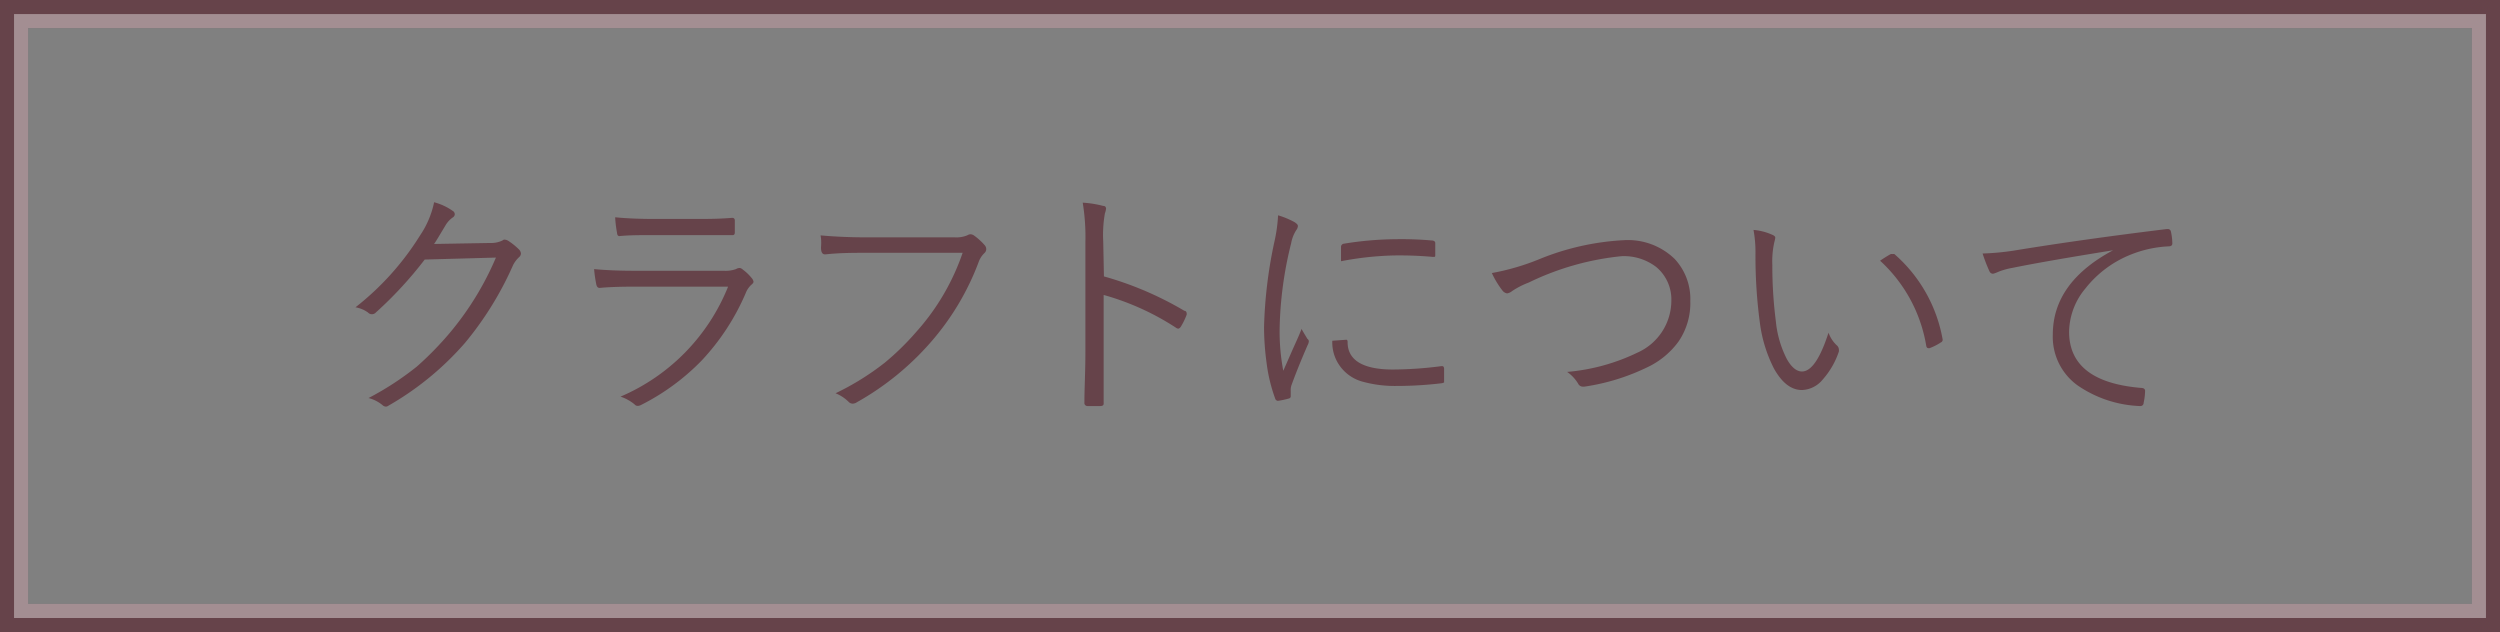
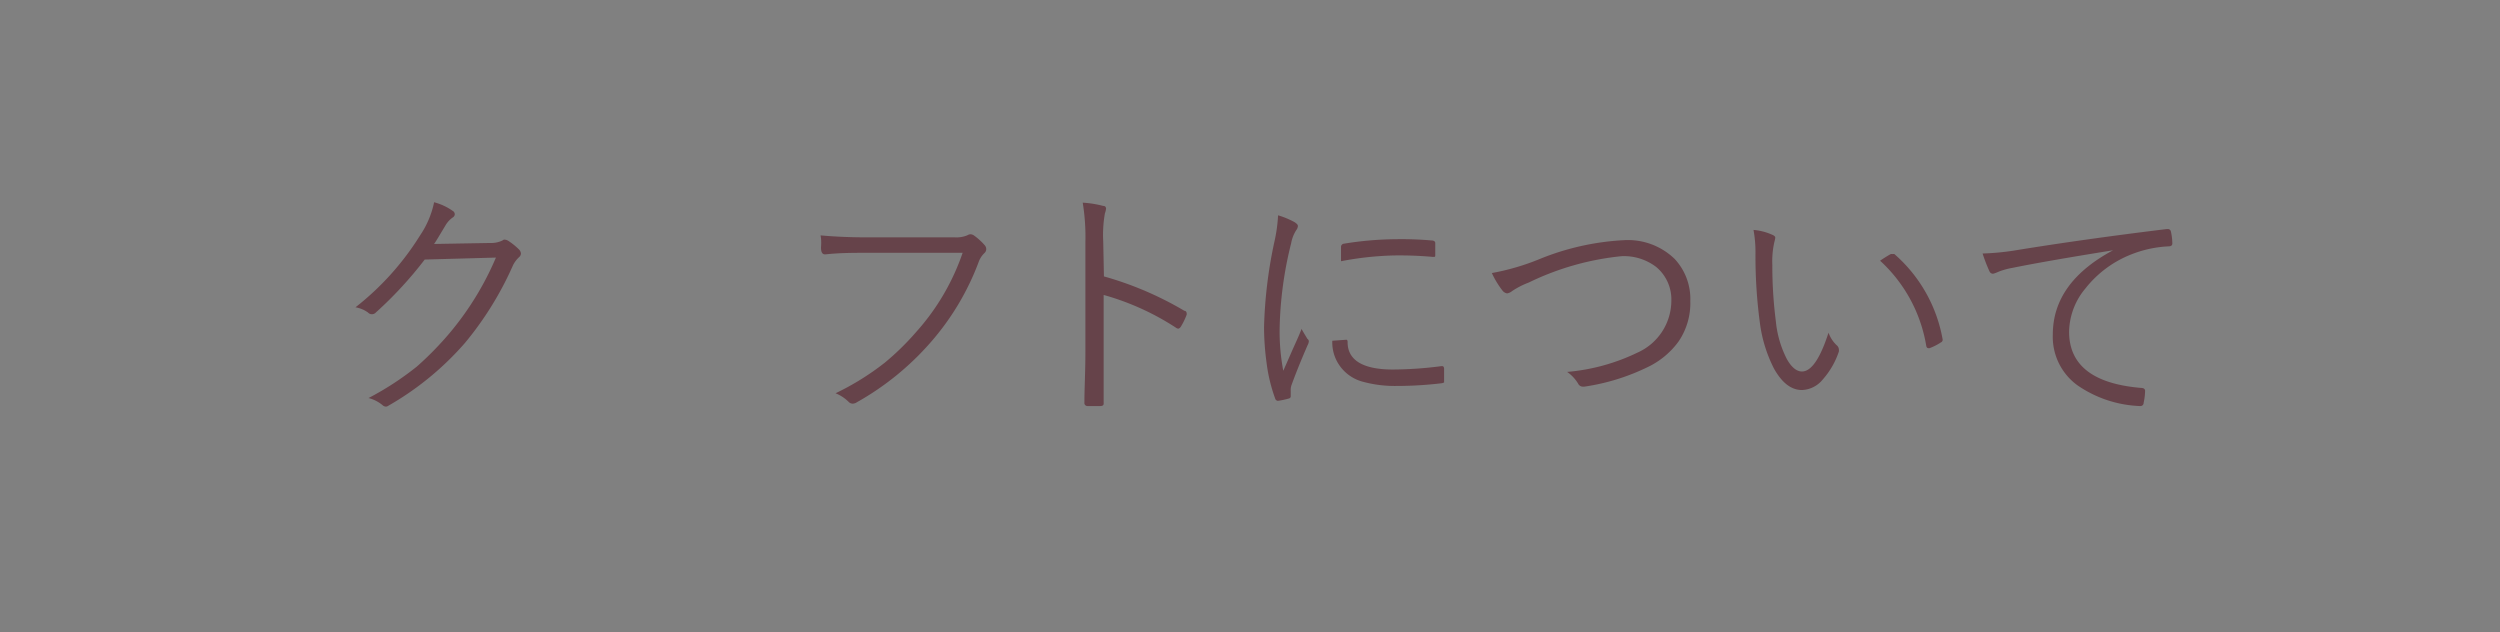
<svg xmlns="http://www.w3.org/2000/svg" viewBox="0 0 178 45">
  <rect x="0" y="0" width="178" height="45" fill="#808080" stroke="none" />
  <defs>
    <style>.cls-1{fill:#66434a;}.cls-2{opacity:0.4;}.cls-3{fill:#fff;}</style>
  </defs>
  <g id="レイヤー_2" data-name="レイヤー 2">
    <g id="レイヤー_1-2" data-name="レイヤー 1">
      <g id="クラフトについて">
        <path class="cls-1" d="M30.9,17.37l4-.07a1.84,1.84,0,0,0,.88-.18.2.2,0,0,1,.15-.06.61.61,0,0,1,.31.12,4.75,4.75,0,0,1,.71.58.46.46,0,0,1,.14.29.34.34,0,0,1-.11.24,2,2,0,0,0-.46.61,23.43,23.43,0,0,1-3.4,5.5,21.12,21.12,0,0,1-5.49,4.5.27.27,0,0,1-.16.05.36.36,0,0,1-.23-.1,2.54,2.54,0,0,0-1-.51,21,21,0,0,0,3.45-2.25A22.86,22.86,0,0,0,32,23.73a21.24,21.24,0,0,0,3.31-5.39l-5.07.14a27.94,27.94,0,0,1-3.48,3.77.38.38,0,0,1-.56,0,2.12,2.12,0,0,0-.89-.37,19.71,19.71,0,0,0,4.6-5.12,6.61,6.61,0,0,0,1-2.36,4.14,4.14,0,0,1,1.33.62.28.28,0,0,1,.14.23.27.27,0,0,1-.14.23,1.8,1.8,0,0,0-.54.6C31.24,16.84,31,17.26,30.9,17.37Z" />
-         <path class="cls-1" d="M42.3,19.16c.85.08,1.82.12,2.93.12h6.3a2.23,2.23,0,0,0,.87-.12.54.54,0,0,1,.25-.08.35.35,0,0,1,.22.1,3.35,3.35,0,0,1,.66.63.49.49,0,0,1,.12.25c0,.07-.06.14-.16.22a1.6,1.6,0,0,0-.4.6,16.45,16.45,0,0,1-3.16,4.82,16.16,16.16,0,0,1-4.28,3.13.56.56,0,0,1-.25.07.29.29,0,0,1-.22-.11,3.12,3.12,0,0,0-1-.55,14.31,14.31,0,0,0,7.66-7.83H45.18q-1.57,0-2.49.09h0c-.12,0-.19-.08-.23-.23A9.43,9.43,0,0,1,42.3,19.16Zm1.5-3.69c.8.08,1.75.12,2.87.12H49.4c.89,0,1.8,0,2.73-.08.13,0,.19.07.19.2s0,.24,0,.39,0,.29,0,.4,0,.24-.16.24H52.1l-2.62,0H46.6c-1,0-1.82,0-2.5.07h0c-.1,0-.16-.08-.17-.25A7.93,7.93,0,0,1,43.8,15.47Z" />
        <path class="cls-1" d="M58.43,16.76c1,.09,2.09.14,3.37.14H68a2,2,0,0,0,.88-.15.44.44,0,0,1,.21-.07.46.46,0,0,1,.25.08,4.51,4.51,0,0,1,.79.72.45.45,0,0,1,.09.25.39.39,0,0,1-.14.3,1.63,1.63,0,0,0-.39.6,18.53,18.53,0,0,1-3.45,5.77,19.87,19.87,0,0,1-5.23,4.24.56.56,0,0,1-.3.1.41.41,0,0,1-.3-.14,2.82,2.82,0,0,0-.92-.6A18.73,18.73,0,0,0,63,25.82a18.67,18.67,0,0,0,2.22-2.17A16.36,16.36,0,0,0,68.54,18H61.79c-1,0-2,0-3,.11h-.06c-.14,0-.23-.1-.26-.29s0-.23,0-.56S58.43,16.87,58.43,16.76Z" />
        <path class="cls-1" d="M78.6,19.68a24,24,0,0,1,5.73,2.45c.11,0,.16.1.16.18a.22.22,0,0,1,0,.1,4.91,4.91,0,0,1-.42.86c-.07.09-.13.13-.18.13a.29.29,0,0,1-.15-.06A18.59,18.59,0,0,0,78.58,21v4.09c0,.45,0,1.08,0,1.89,0,1,0,1.59,0,1.7a.15.15,0,0,1,0,.06c0,.11-.08.17-.23.17h-.89a.22.22,0,0,1-.25-.25c0-1,.07-2.2.07-3.57V17.25a15.16,15.16,0,0,0-.19-2.82,7.35,7.35,0,0,1,1.45.23q.21,0,.21.21a1.41,1.41,0,0,1-.08.32,8.72,8.72,0,0,0-.12,2Z" />
        <path class="cls-1" d="M91,15.33a6,6,0,0,1,1.16.48c.16.1.25.19.25.28a.53.53,0,0,1-.12.3,2.57,2.57,0,0,0-.36.93,26.83,26.83,0,0,0-.82,6.08,14.91,14.91,0,0,0,.26,3l.66-1.5c.24-.54.46-1,.64-1.48.07.13.21.37.42.71a.21.21,0,0,1,.1.17.68.68,0,0,1-.09.28c-.5,1.15-.87,2.08-1.13,2.8a1,1,0,0,0-.07.44l0,.38a.16.16,0,0,1-.12.17,5.79,5.79,0,0,1-.79.17.22.22,0,0,1-.2-.17,11.53,11.53,0,0,1-.61-2.54A19.05,19.05,0,0,1,90,23.29a32.47,32.47,0,0,1,.72-6A11.31,11.31,0,0,0,91,15.33Zm3.86,8.93,1-.07h0q.09,0,.09.18c0,1.29,1.12,1.94,3.21,1.94a27.35,27.35,0,0,0,3.46-.24h.07c.08,0,.12.06.13.18,0,.42,0,.69,0,.82s0,.14,0,.16a.59.59,0,0,1-.2.06,27.09,27.09,0,0,1-3.15.19A8.66,8.66,0,0,1,97,27.17a2.93,2.93,0,0,1-1.36-.82A2.87,2.87,0,0,1,94.86,24.26Zm.62-5.66c0-.5,0-.82,0-1a.23.23,0,0,1,.21-.25,24.1,24.1,0,0,1,3.73-.32,24.5,24.5,0,0,1,2.5.09c.18,0,.27.08.27.18,0,.37,0,.65,0,.82s0,.17-.13.17H102a26.43,26.43,0,0,0-2.82-.1A22.39,22.39,0,0,0,95.48,18.6Z" />
        <path class="cls-1" d="M106.22,19.44a16.78,16.78,0,0,0,3.41-1,18.4,18.4,0,0,1,6-1.34,4.78,4.78,0,0,1,3.61,1.34,4.18,4.18,0,0,1,1.11,3,4.85,4.85,0,0,1-.84,2.88,5.83,5.83,0,0,1-2,1.72,15.28,15.28,0,0,1-4.71,1.49h-.11a.38.38,0,0,1-.33-.22,2.72,2.72,0,0,0-.78-.83,14.25,14.25,0,0,0,5-1.37A4.06,4.06,0,0,0,119,21.41,3,3,0,0,0,117.91,19a3.78,3.78,0,0,0-2.45-.76,19.5,19.5,0,0,0-6.62,1.88,5.65,5.65,0,0,0-1.2.62.73.73,0,0,1-.33.15.52.52,0,0,1-.34-.21A6.25,6.25,0,0,1,106.22,19.44Z" />
        <path class="cls-1" d="M124.85,16.37a4.11,4.11,0,0,1,1.39.37c.1.05.16.11.16.19a2.14,2.14,0,0,1-.07.32,6.22,6.22,0,0,0-.14,1.62,30.68,30.68,0,0,0,.25,4,7.47,7.47,0,0,0,.78,2.69c.33.59.7.89,1.08.89q1,0,1.89-2.76a2.32,2.32,0,0,0,.57.88.43.43,0,0,1,.17.32.69.69,0,0,1,0,.13,5.71,5.71,0,0,1-1.15,2,2,2,0,0,1-1.48.75c-.77,0-1.43-.52-2-1.54a10,10,0,0,1-1-3.27,35.7,35.7,0,0,1-.31-4.91A8.91,8.91,0,0,0,124.85,16.37Zm9,2.2c.31-.21.57-.37.77-.48a.53.53,0,0,1,.16,0,.18.18,0,0,1,.1,0,10.47,10.47,0,0,1,3.44,6.1v0a.21.21,0,0,1-.13.19,3.85,3.85,0,0,1-.81.41h-.07c-.09,0-.14-.06-.16-.16A10.55,10.55,0,0,0,133.87,18.57Z" />
        <path class="cls-1" d="M141.16,18.05a18.15,18.15,0,0,0,2.18-.2q4.95-.81,10.92-1.54h.06a.22.22,0,0,1,.24.14,4,4,0,0,1,.11.88q0,.2-.24.21a8.19,8.19,0,0,0-2.57.53,7.78,7.78,0,0,0-3.38,2.47,4.91,4.91,0,0,0-1.16,3.08q0,3.57,5.13,4c.19,0,.28.09.28.2a4,4,0,0,1-.1.84c0,.17-.11.25-.23.25h-.06a8.37,8.37,0,0,1-4.43-1.48,4.26,4.26,0,0,1-1.75-3.61c0-2.47,1.43-4.47,4.29-6v0q-4.86.78-7.15,1.25a5,5,0,0,0-1.06.3,1.72,1.72,0,0,1-.33.12.27.27,0,0,1-.25-.15A11.61,11.61,0,0,1,141.16,18.05Z" />
      </g>
-       <path class="cls-1" d="M176,2V43H2V2H176m2-2H0V45H178V0Z" />
      <g class="cls-2">
-         <path class="cls-3" d="M176,2V43H2V2H176m1-1H1V44H177V1Z" />
-       </g>
+         </g>
    </g>
  </g>
</svg>